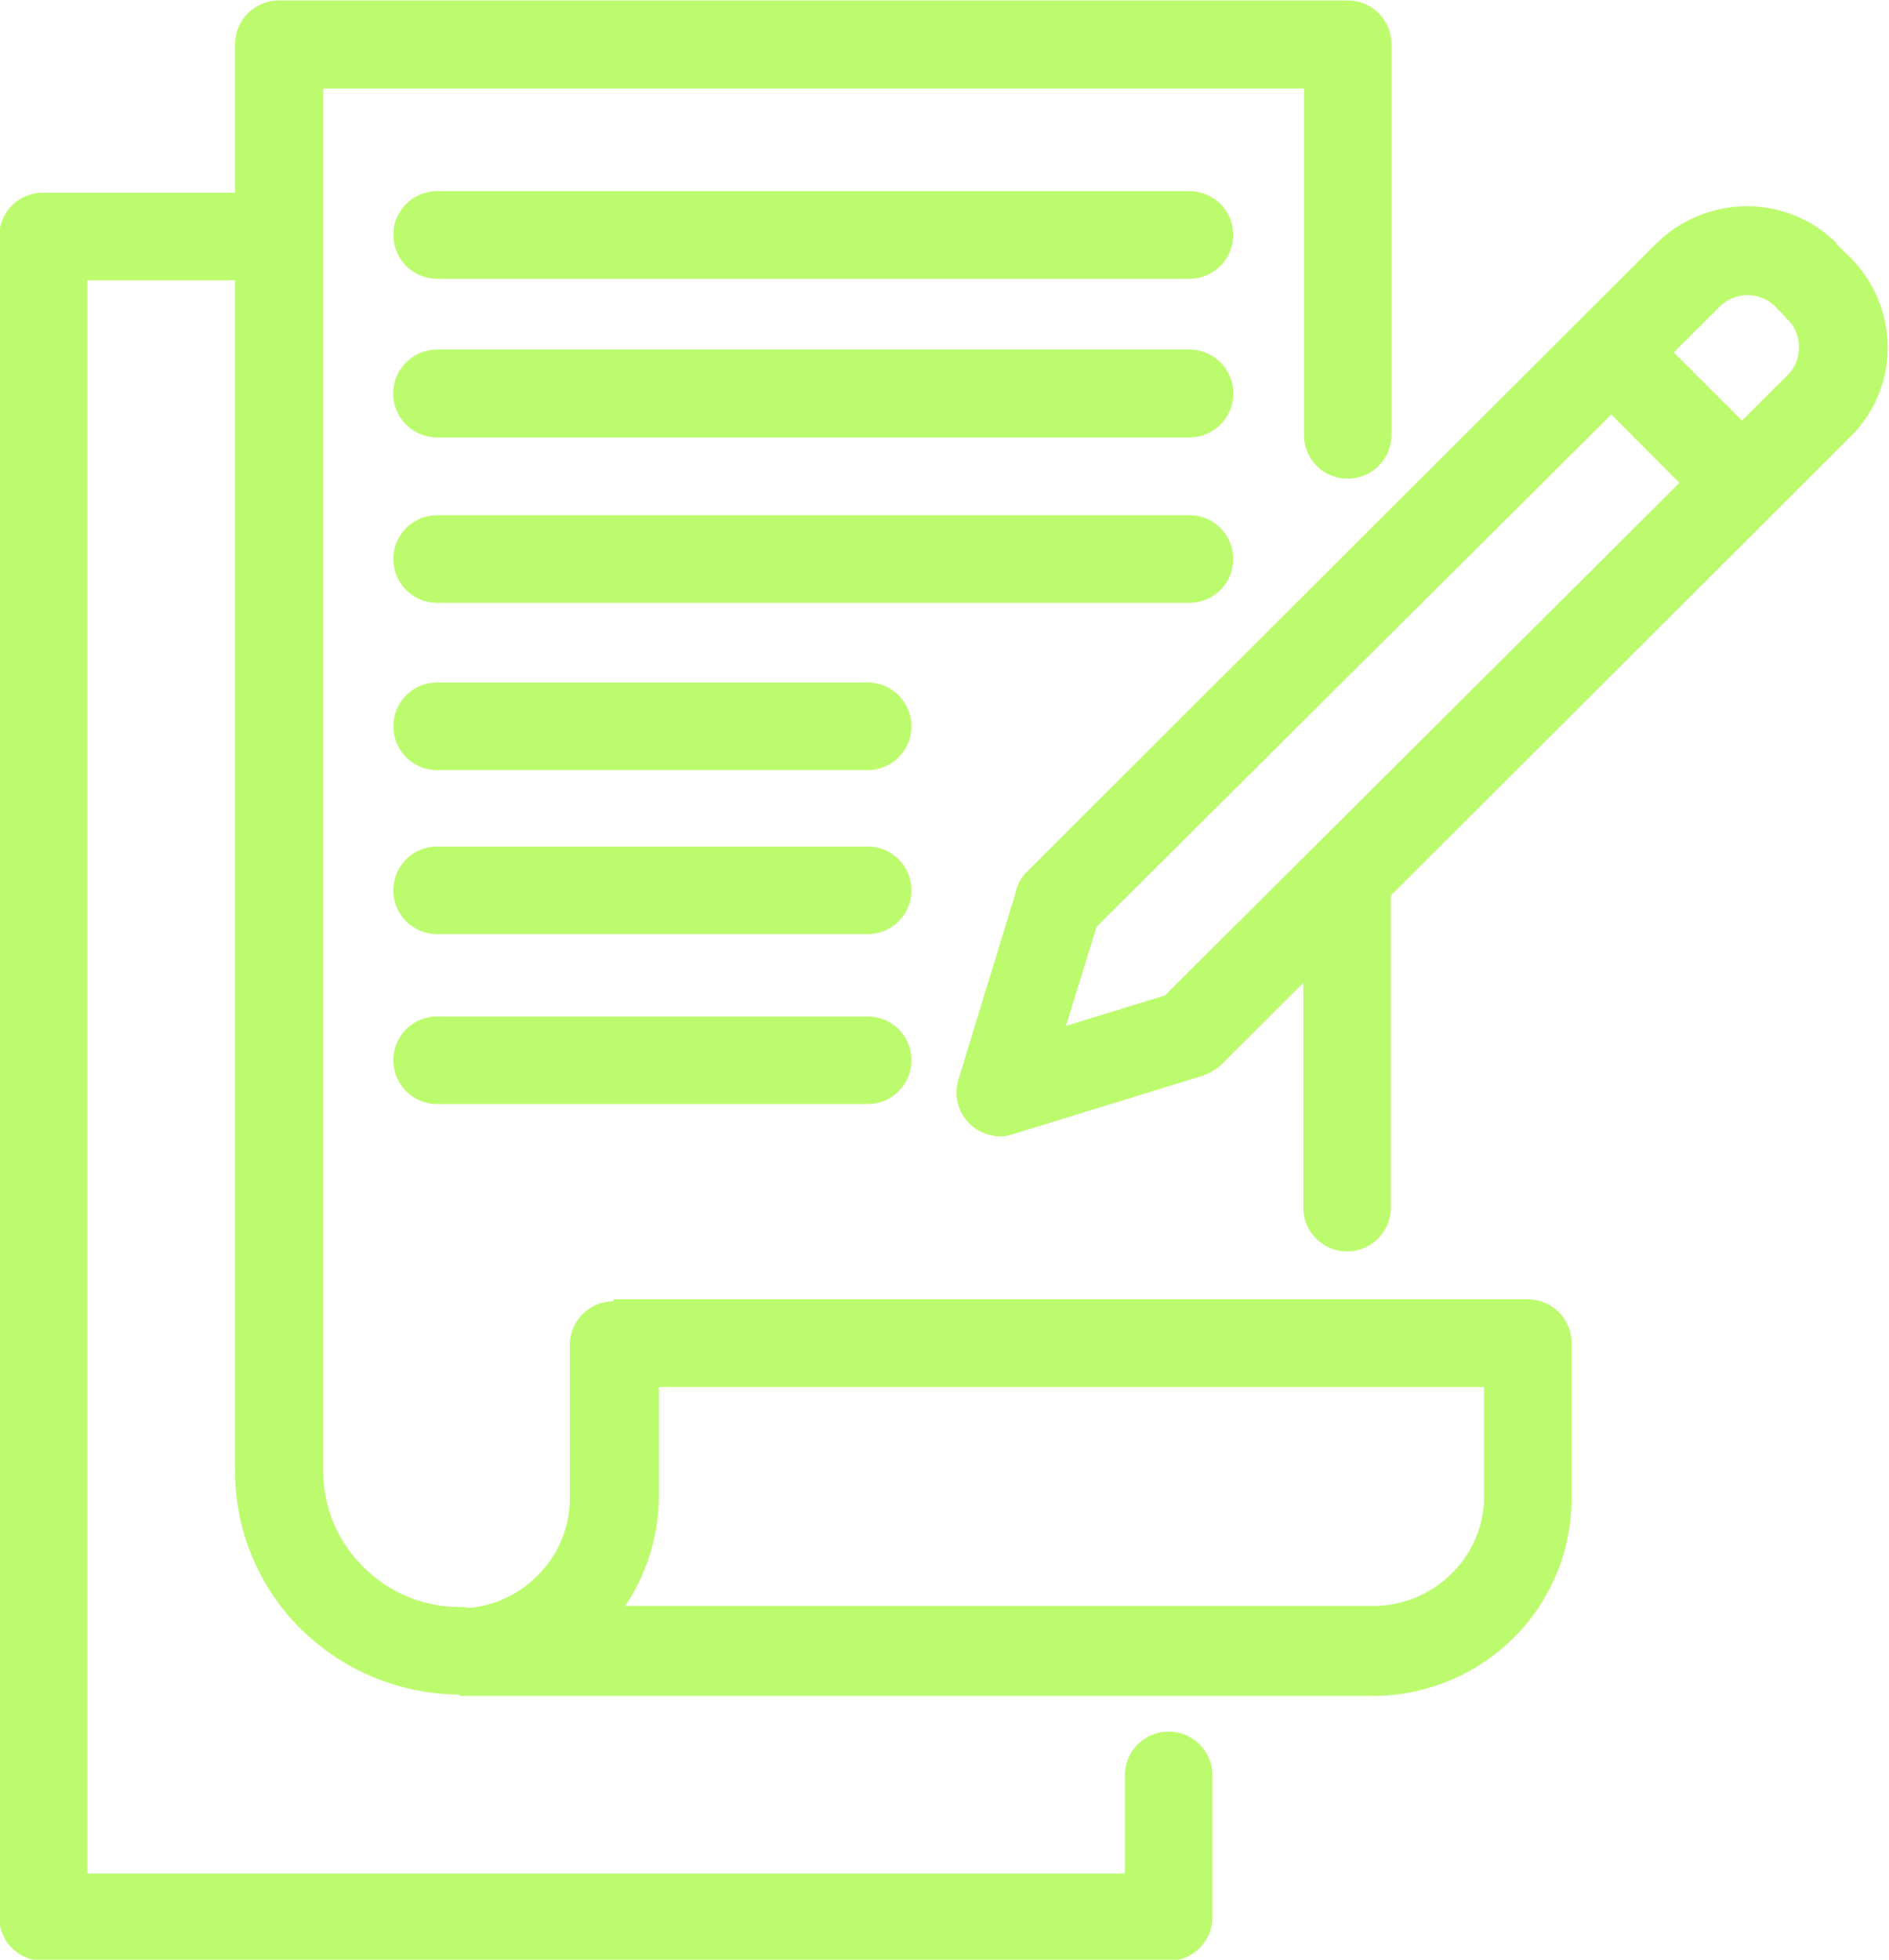
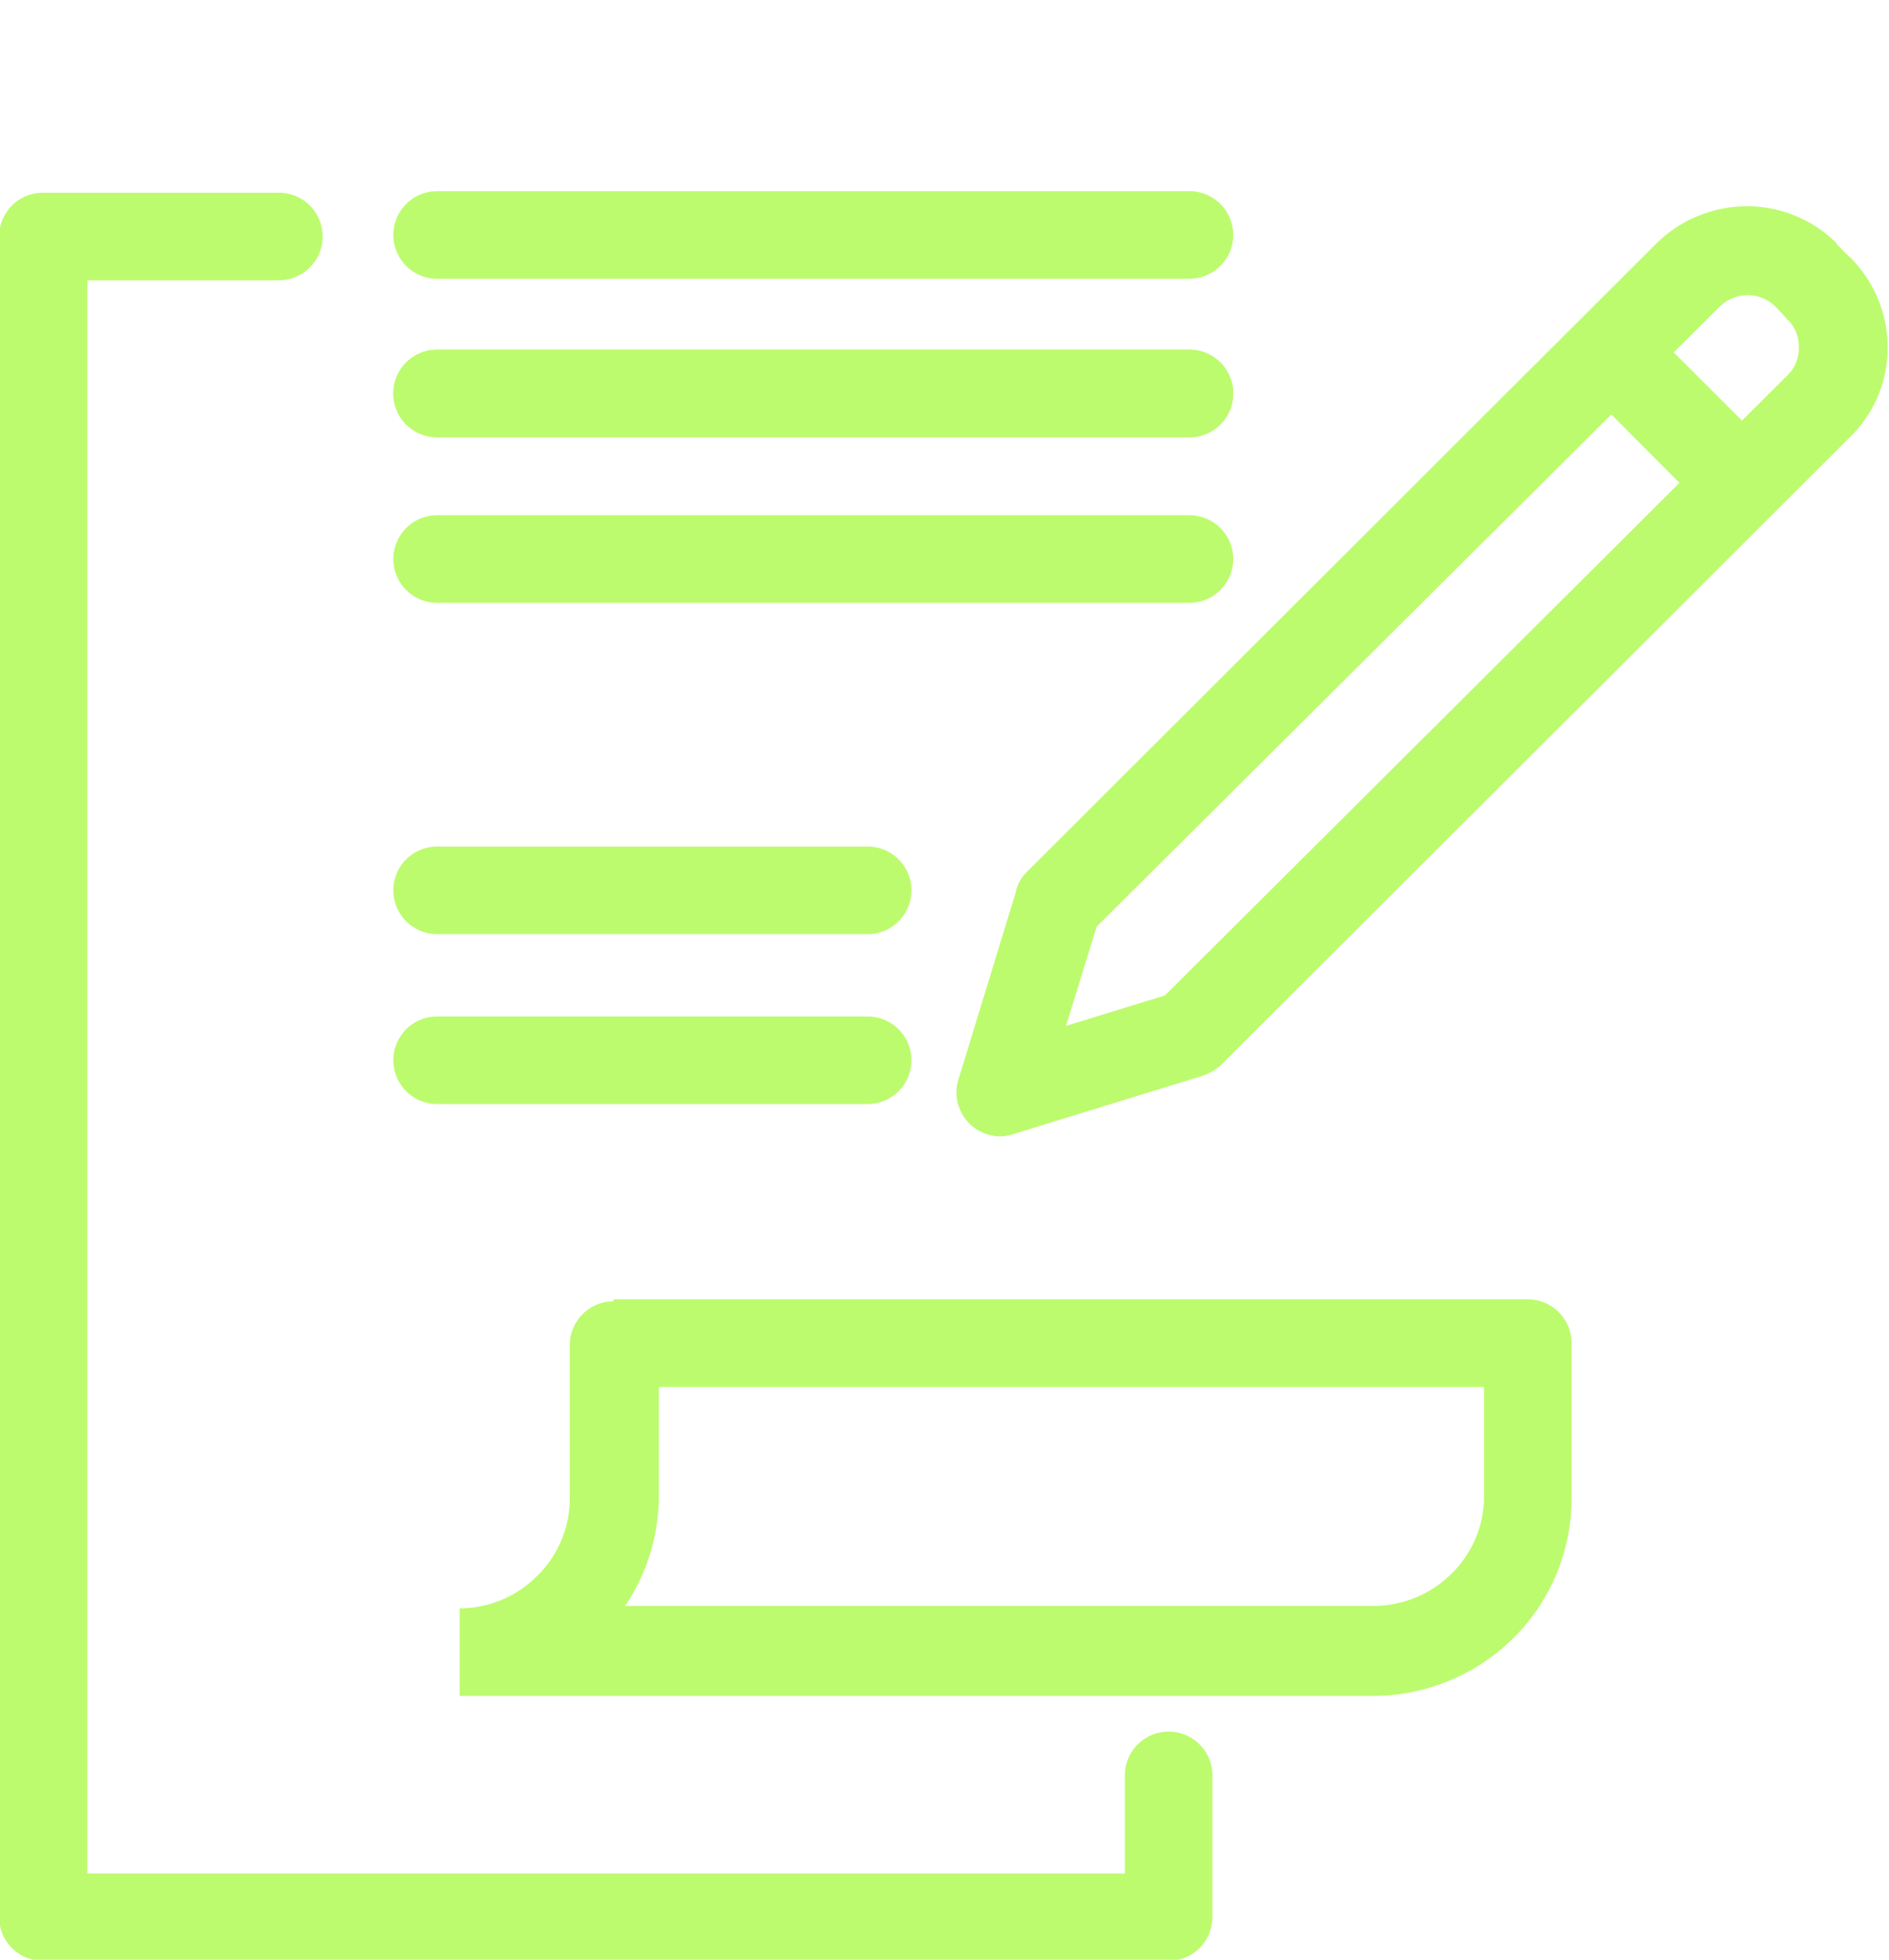
<svg xmlns="http://www.w3.org/2000/svg" data-name="Layer 1" fill="#bdfb6e" height="89.5" preserveAspectRatio="xMidYMid meet" version="1" viewBox="6.9 5.2 86.3 89.5" width="86.3" zoomAndPan="magnify">
  <g id="change1_1">
-     <path d="M27.9,78.59a2,2,0,0,1,0,4,10.42,10.42,0,0,1-7.26-3,10.14,10.14,0,0,1-3-7.22V7.22a2,2,0,0,1,2-2H68.47a2,2,0,0,1,2,2V25.06a2,2,0,0,1-4,0V9.24H21.67V72.37a6.11,6.11,0,0,0,1.83,4.39,6.2,6.2,0,0,0,4.4,1.83ZM66.44,45.27a2,2,0,1,1,4,0V60.35a2,2,0,1,1-4,0Z" />
-   </g>
+     </g>
  <g id="change1_2">
    <path d="M34.93,64.54H76.7a2,2,0,0,1,2,2v7A9,9,0,0,1,76.05,80h0a9.14,9.14,0,0,1-6.4,2.65H27.9v-4a5,5,0,0,0,3.54-1.48l.09-.09a4.94,4.94,0,0,0,1.4-3.45v-7a2,2,0,0,1,2-2Zm39.77,4H37v5a9,9,0,0,1-1.54,5H69.67a5.06,5.06,0,0,0,3.55-1.48h0a4.93,4.93,0,0,0,1.48-3.54Z" />
  </g>
  <g id="change1_3">
    <path d="M58.29,86.28a2,2,0,1,1,4,0v6.47a2,2,0,0,1-2,2H8.86a2,2,0,0,1-2-2V16a2,2,0,0,1,2-2H19.64a2,2,0,1,1,0,4H10.89V90.76h47.4Z" />
  </g>
  <g id="change1_4">
    <path d="M88.48,19.7,88,19.19a1.81,1.81,0,0,0-2.52,0L57,47.52l-1.4,4.53,4.52-1.39L88.6,22.3a1.7,1.7,0,0,0,.48-1.23,1.73,1.73,0,0,0-.48-1.25c-.06,0-.09-.09-.12-.12Zm2.32-3.36.54.54.09.08a5.82,5.82,0,0,1,1.71,4.11,5.7,5.7,0,0,1-1.71,4.08L62.67,53.85h0a2.62,2.62,0,0,1-.83.48L53.17,57A1.82,1.82,0,0,1,52,57a2,2,0,0,1-1.31-2.51L53.29,46a1.84,1.84,0,0,1,.54-1l28.76-28.7a5.92,5.92,0,0,1,4.12-1.68,5.8,5.8,0,0,1,4.09,1.68Z" />
  </g>
  <g id="change1_5">
-     <path d="M85.05 28.68L79.08 22.69 81.94 19.87 87.91 25.83 85.05 28.68z" />
+     <path d="M85.05 28.68L79.08 22.69 81.94 19.87 87.91 25.83 85.05 28.68" />
  </g>
  <g id="change1_6">
    <path d="M26.87,17.93a2,2,0,0,1,0-4H61.24a2,2,0,0,1,0,4Z" />
  </g>
  <g id="change1_7">
    <path d="M26.87,25.17a2,2,0,0,1,0-4H61.24a2,2,0,0,1,0,4Z" />
  </g>
  <g id="change1_8">
    <path d="M26.87,25.17a2,2,0,0,1,0-4H61.24a2,2,0,0,1,0,4Z" />
  </g>
  <g id="change1_9">
    <path d="M26.87,32.73a2,2,0,0,1-2-2,2,2,0,0,1,2-2H61.24a2,2,0,0,1,2,2,2,2,0,0,1-2,2Z" />
  </g>
  <g id="change1_10">
-     <path d="M26.87,40.37a2,2,0,0,1,0-4H46.54a2,2,0,1,1,0,4Z" />
-   </g>
+     </g>
  <g id="change1_11">
    <path d="M26.87,47.86a2,2,0,0,1-2-2,2,2,0,0,1,2-2H46.54a2,2,0,0,1,2,2,2,2,0,0,1-2,2Z" />
  </g>
  <g id="change1_12">
    <path d="M26.87,55.62a2,2,0,0,1,0-4H46.54a2,2,0,0,1,0,4Z" />
  </g>
</svg>